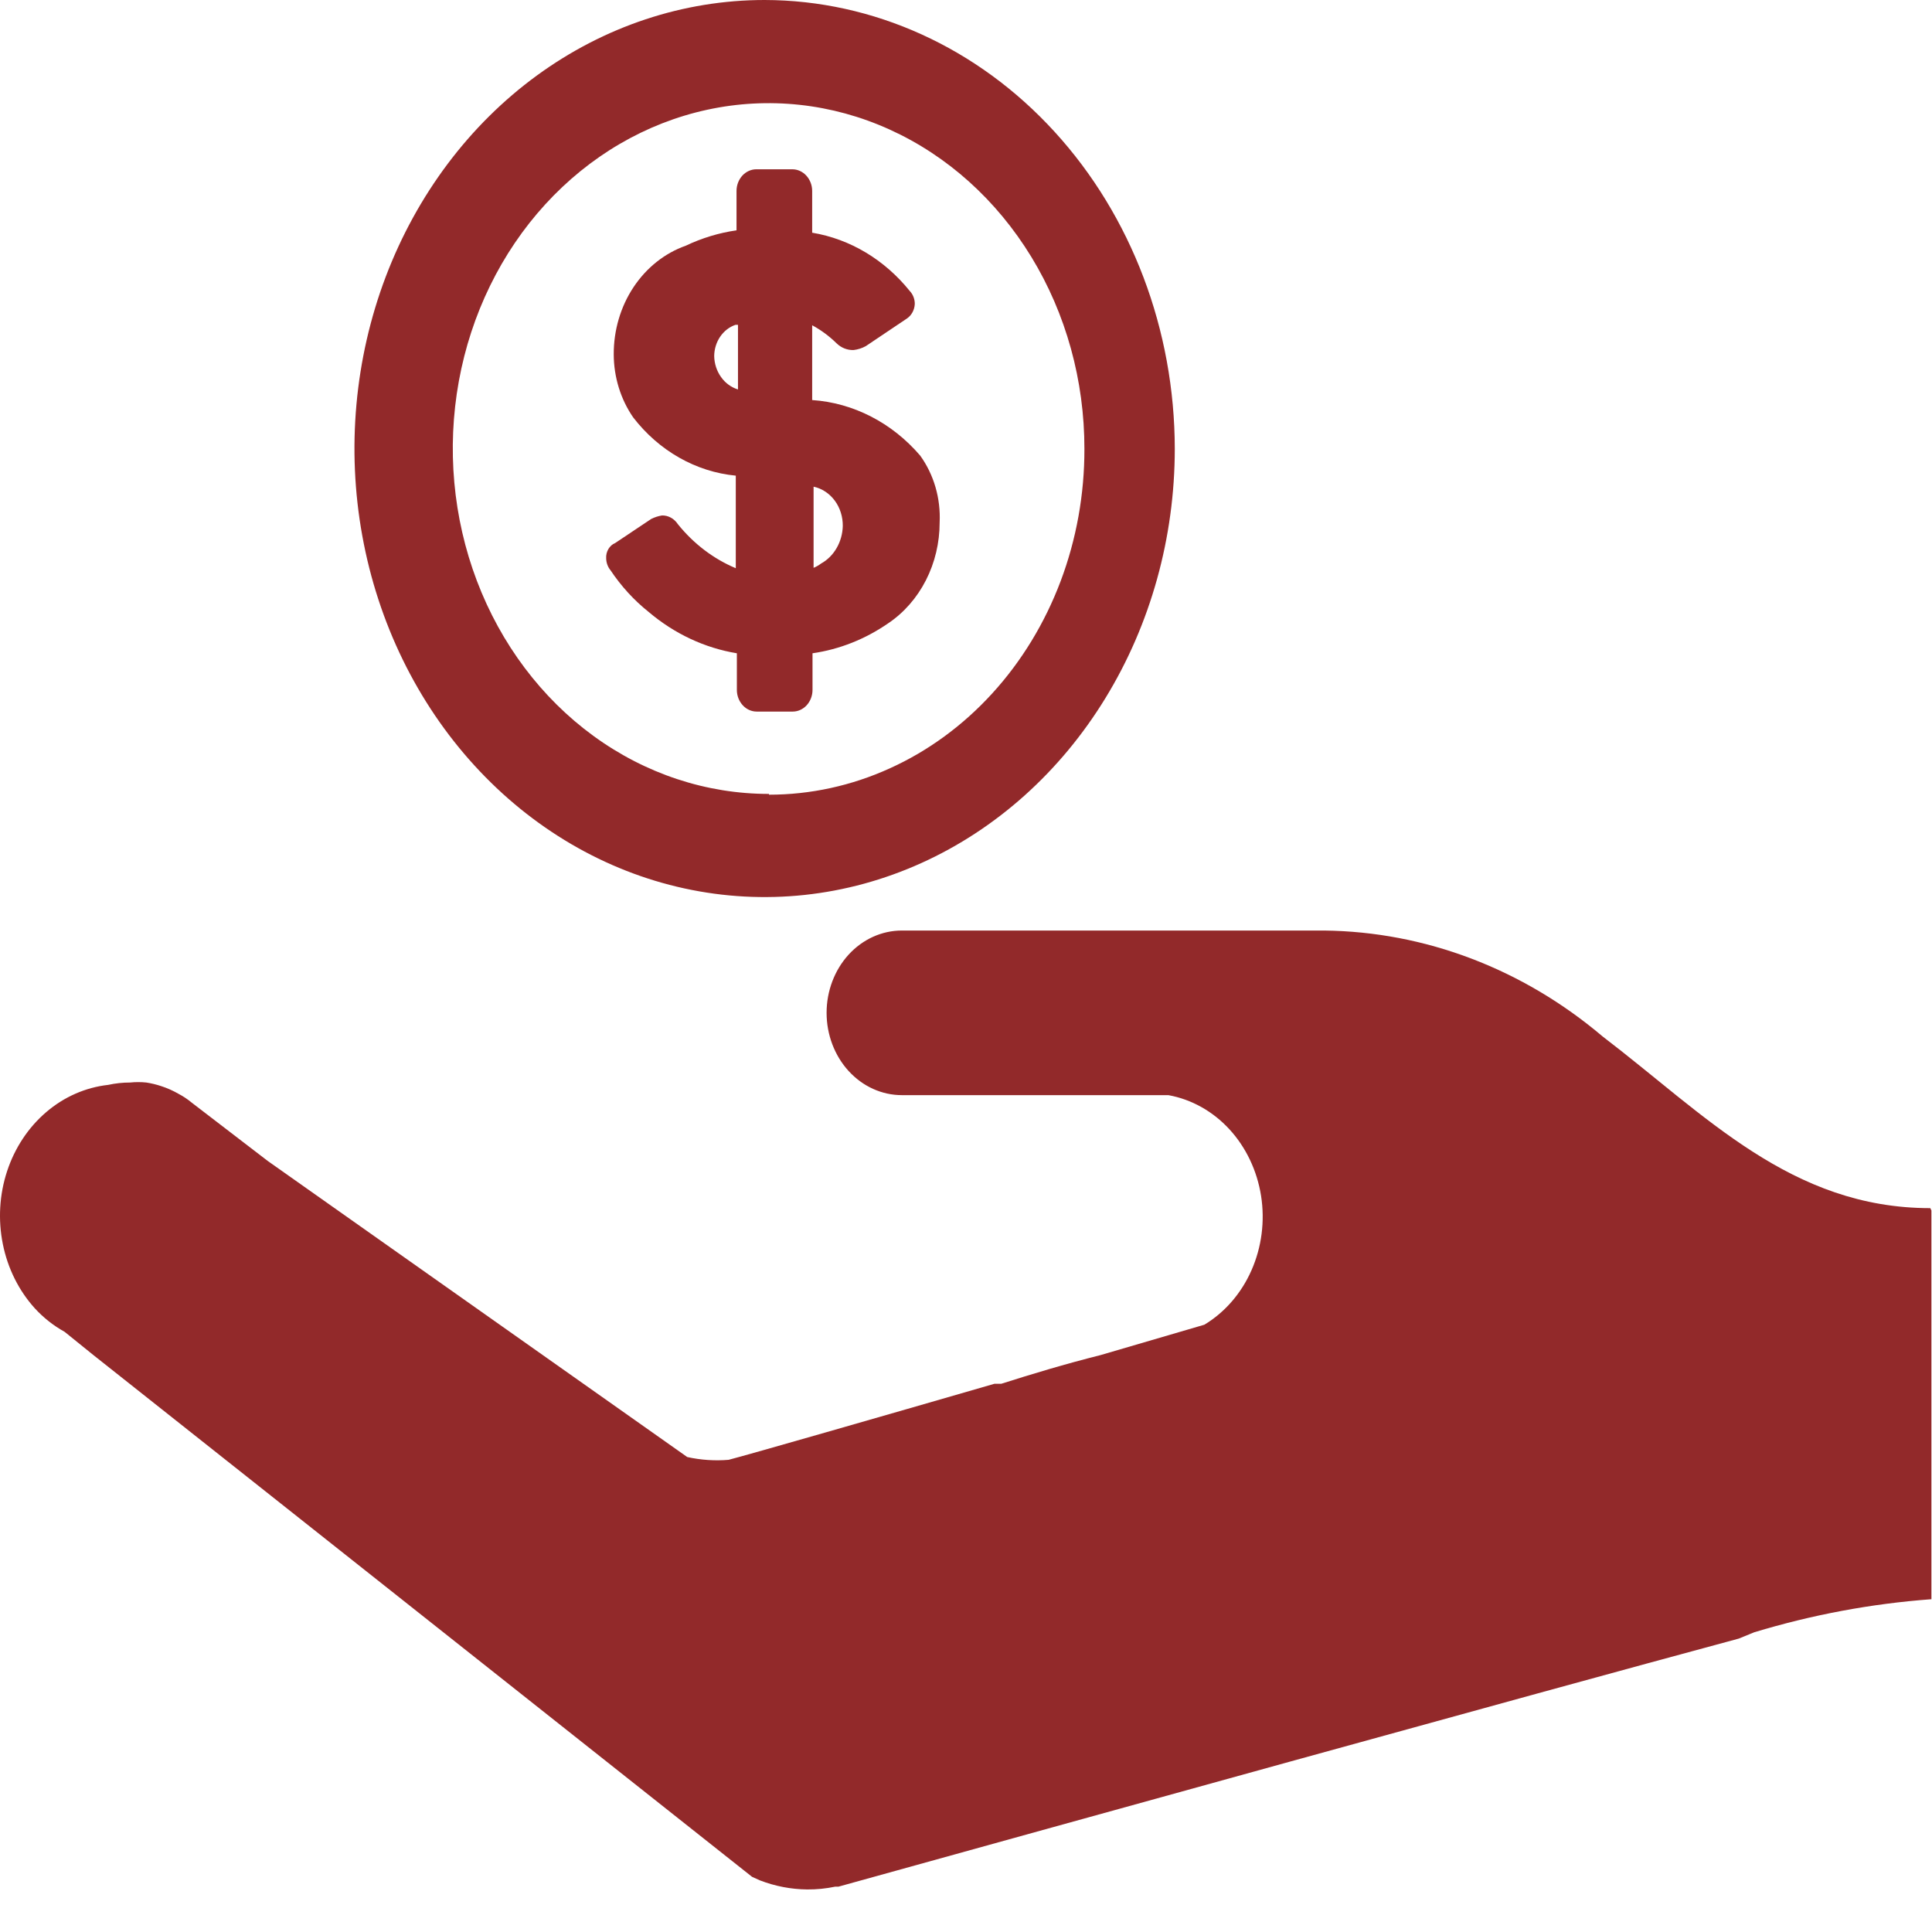
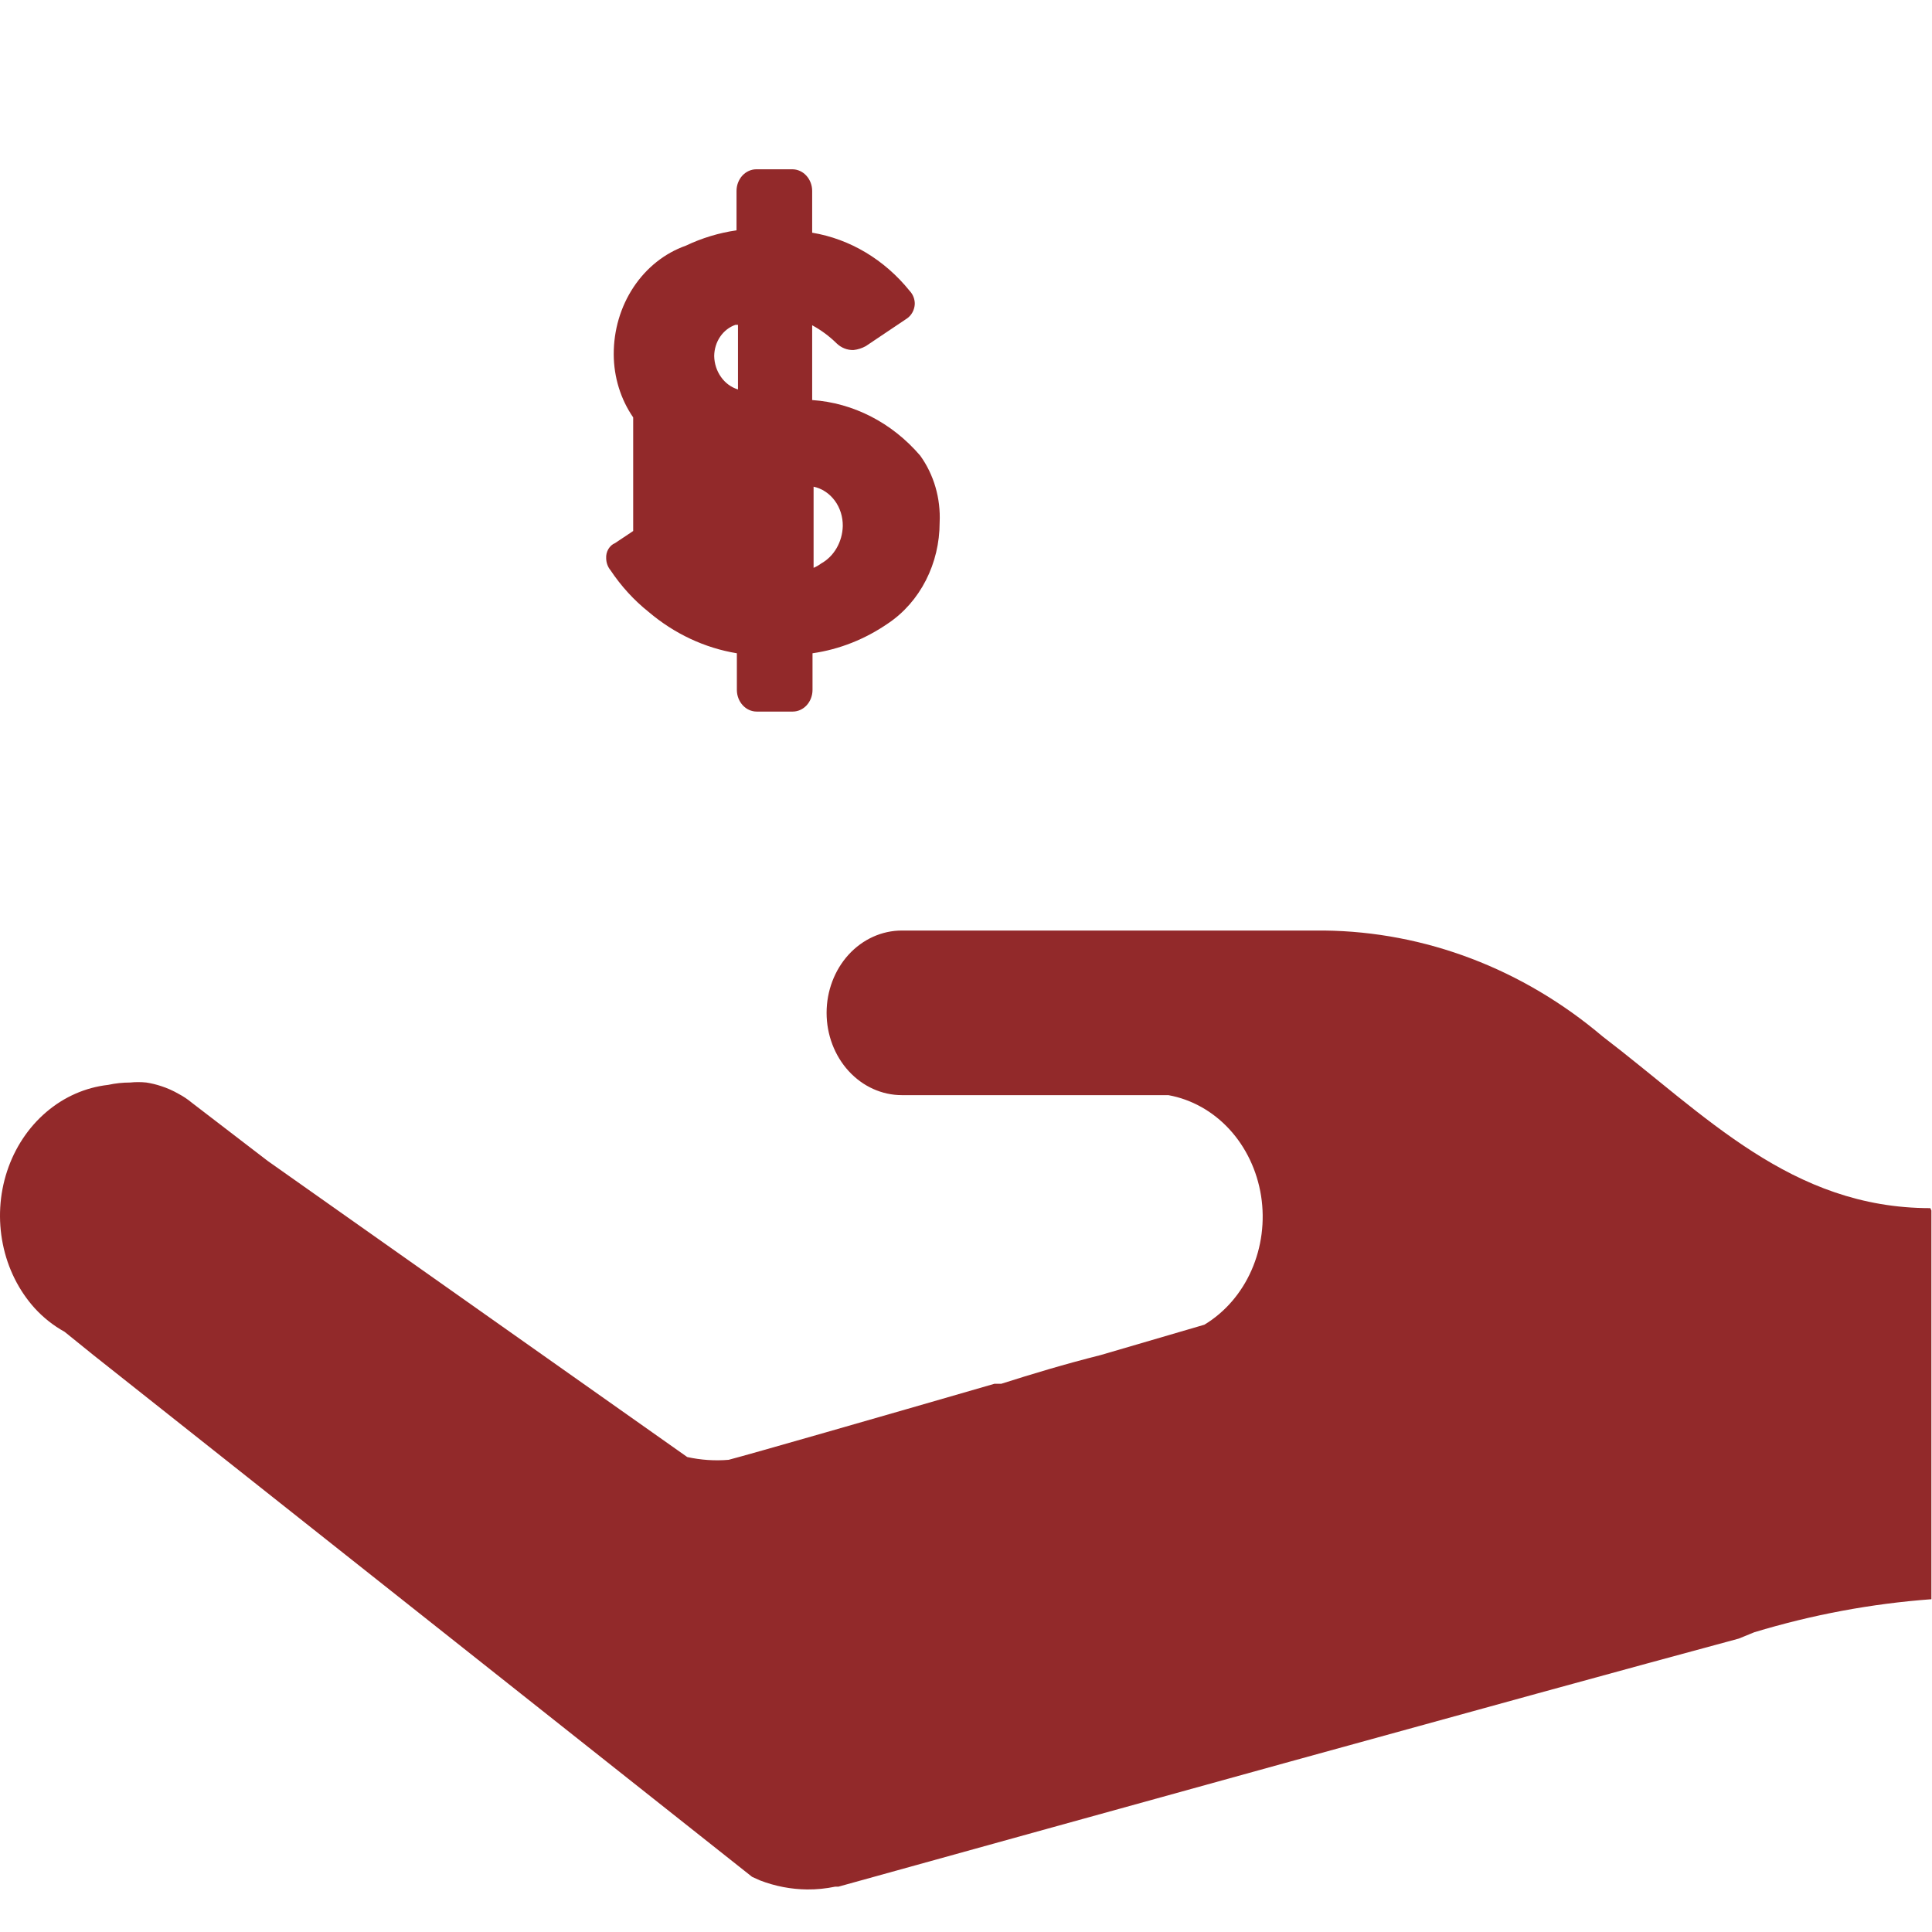
<svg xmlns="http://www.w3.org/2000/svg" width="45" height="45" viewBox="0 0 45 45" fill="none">
-   <path d="M17.81 0C15.921 0 14.074 0.613 12.503 1.76C10.932 2.908 9.708 4.539 8.984 6.447C8.261 8.356 8.071 10.456 8.439 12.482C8.807 14.508 9.716 16.37 11.052 17.831C12.387 19.293 14.088 20.289 15.941 20.693C17.794 21.097 19.714 20.891 21.46 20.102C23.206 19.313 24.699 17.975 25.749 16.258C26.8 14.541 27.362 12.523 27.363 10.457C27.361 7.686 26.354 5.029 24.563 3.069C22.773 1.108 20.344 0.005 17.81 0ZM17.911 18.492C16.455 18.493 15.032 18.023 13.821 17.14C12.61 16.256 11.666 15 11.108 13.53C10.55 12.06 10.404 10.442 10.687 8.88C10.971 7.319 11.671 5.885 12.701 4.759C13.73 3.634 15.041 2.867 16.469 2.557C17.897 2.247 19.377 2.407 20.721 3.017C22.066 3.627 23.214 4.66 24.022 5.984C24.83 7.308 25.26 8.865 25.258 10.457C25.26 11.513 25.072 12.56 24.704 13.537C24.335 14.514 23.795 15.402 23.112 16.15C22.43 16.898 21.619 17.492 20.726 17.896C19.834 18.302 18.877 18.51 17.911 18.51V18.492Z" fill="#92292A" />
-   <path d="M21.433 10.612C20.776 9.845 19.875 9.383 18.917 9.318V7.576C19.123 7.687 19.315 7.829 19.487 7.998C19.595 8.102 19.736 8.158 19.881 8.153C19.98 8.142 20.077 8.111 20.166 8.062L21.122 7.42C21.176 7.384 21.221 7.334 21.253 7.275C21.285 7.216 21.304 7.149 21.307 7.08C21.308 7.024 21.297 6.968 21.277 6.916C21.257 6.864 21.227 6.817 21.19 6.778C20.602 6.047 19.797 5.566 18.917 5.42V4.448C18.917 4.314 18.868 4.186 18.781 4.091C18.695 3.997 18.578 3.943 18.455 3.943H17.616C17.494 3.943 17.377 3.997 17.29 4.091C17.204 4.186 17.155 4.314 17.155 4.448V5.365C16.747 5.423 16.349 5.544 15.973 5.723C15.483 5.896 15.058 6.234 14.756 6.689C14.454 7.144 14.293 7.692 14.295 8.254C14.297 8.784 14.456 9.299 14.748 9.722C15.349 10.502 16.209 10.99 17.138 11.079V13.235C16.619 13.017 16.155 12.665 15.788 12.208C15.746 12.144 15.69 12.092 15.626 12.057C15.562 12.022 15.491 12.004 15.419 12.006C15.332 12.02 15.247 12.048 15.167 12.088L14.329 12.648C14.263 12.675 14.208 12.725 14.17 12.789C14.132 12.854 14.114 12.929 14.119 13.006C14.121 13.108 14.157 13.206 14.219 13.281C14.468 13.654 14.768 13.982 15.108 14.253C15.707 14.761 16.414 15.093 17.163 15.216V16.069C17.163 16.203 17.212 16.331 17.299 16.426C17.385 16.521 17.503 16.574 17.625 16.574H18.464C18.586 16.574 18.703 16.521 18.79 16.426C18.876 16.331 18.925 16.203 18.925 16.069V15.216C19.551 15.126 20.152 14.888 20.686 14.519C21.053 14.273 21.356 13.927 21.566 13.516C21.776 13.105 21.886 12.642 21.886 12.171C21.913 11.608 21.752 11.054 21.433 10.612ZM17.189 9.071C17.032 9.023 16.893 8.922 16.794 8.781C16.694 8.641 16.638 8.469 16.635 8.291C16.637 8.129 16.686 7.971 16.775 7.841C16.864 7.711 16.988 7.615 17.13 7.566H17.189V9.071ZM19.126 13.125C19.071 13.166 19.012 13.2 18.95 13.226V11.336C19.144 11.377 19.318 11.492 19.443 11.66C19.567 11.827 19.633 12.038 19.63 12.254C19.625 12.435 19.576 12.611 19.487 12.765C19.399 12.918 19.274 13.043 19.126 13.125Z" fill="#92292A" />
+   <path d="M21.433 10.612C20.776 9.845 19.875 9.383 18.917 9.318V7.576C19.123 7.687 19.315 7.829 19.487 7.998C19.595 8.102 19.736 8.158 19.881 8.153C19.98 8.142 20.077 8.111 20.166 8.062L21.122 7.42C21.176 7.384 21.221 7.334 21.253 7.275C21.285 7.216 21.304 7.149 21.307 7.08C21.308 7.024 21.297 6.968 21.277 6.916C21.257 6.864 21.227 6.817 21.19 6.778C20.602 6.047 19.797 5.566 18.917 5.42V4.448C18.917 4.314 18.868 4.186 18.781 4.091C18.695 3.997 18.578 3.943 18.455 3.943H17.616C17.494 3.943 17.377 3.997 17.29 4.091C17.204 4.186 17.155 4.314 17.155 4.448V5.365C16.747 5.423 16.349 5.544 15.973 5.723C15.483 5.896 15.058 6.234 14.756 6.689C14.454 7.144 14.293 7.692 14.295 8.254C14.297 8.784 14.456 9.299 14.748 9.722V13.235C16.619 13.017 16.155 12.665 15.788 12.208C15.746 12.144 15.69 12.092 15.626 12.057C15.562 12.022 15.491 12.004 15.419 12.006C15.332 12.02 15.247 12.048 15.167 12.088L14.329 12.648C14.263 12.675 14.208 12.725 14.17 12.789C14.132 12.854 14.114 12.929 14.119 13.006C14.121 13.108 14.157 13.206 14.219 13.281C14.468 13.654 14.768 13.982 15.108 14.253C15.707 14.761 16.414 15.093 17.163 15.216V16.069C17.163 16.203 17.212 16.331 17.299 16.426C17.385 16.521 17.503 16.574 17.625 16.574H18.464C18.586 16.574 18.703 16.521 18.79 16.426C18.876 16.331 18.925 16.203 18.925 16.069V15.216C19.551 15.126 20.152 14.888 20.686 14.519C21.053 14.273 21.356 13.927 21.566 13.516C21.776 13.105 21.886 12.642 21.886 12.171C21.913 11.608 21.752 11.054 21.433 10.612ZM17.189 9.071C17.032 9.023 16.893 8.922 16.794 8.781C16.694 8.641 16.638 8.469 16.635 8.291C16.637 8.129 16.686 7.971 16.775 7.841C16.864 7.711 16.988 7.615 17.13 7.566H17.189V9.071ZM19.126 13.125C19.071 13.166 19.012 13.2 18.95 13.226V11.336C19.144 11.377 19.318 11.492 19.443 11.66C19.567 11.827 19.633 12.038 19.63 12.254C19.625 12.435 19.576 12.611 19.487 12.765C19.399 12.918 19.274 13.043 19.126 13.125Z" fill="#92292A" />
  <path d="M44.961 28.14C41.715 28.14 39.719 25.966 37.328 24.141C35.471 22.567 33.194 21.701 30.845 21.674C29.578 21.674 28.513 21.674 27.607 21.674H21.006C20.541 21.674 20.095 21.876 19.766 22.235C19.438 22.595 19.253 23.082 19.253 23.591C19.253 24.099 19.438 24.587 19.766 24.946C20.095 25.306 20.541 25.508 21.006 25.508H27.213C27.751 25.605 28.249 25.883 28.636 26.304C29.023 26.725 29.28 27.267 29.373 27.855C29.465 28.443 29.387 29.049 29.15 29.586C28.914 30.124 28.529 30.567 28.052 30.855L25.636 31.562C24.797 31.773 24.042 32.002 23.321 32.231H23.162C20.435 33.02 17.5 33.864 16.971 34.002C16.649 34.029 16.324 34.007 16.007 33.937L6.235 27.04L4.465 25.682C4.371 25.604 4.27 25.536 4.163 25.48C4.032 25.404 3.895 25.343 3.752 25.297C3.64 25.26 3.525 25.232 3.408 25.214C3.283 25.201 3.156 25.201 3.031 25.214C2.859 25.214 2.688 25.232 2.519 25.269C1.993 25.328 1.493 25.547 1.077 25.903C0.66 26.259 0.344 26.736 0.165 27.28C-0.014 27.824 -0.048 28.412 0.066 28.977C0.179 29.541 0.437 30.059 0.808 30.47C1.012 30.693 1.247 30.878 1.504 31.02L2.175 31.562L17.517 43.715L17.701 43.798C18.054 43.934 18.425 44.005 18.8 44.009C19.019 44.011 19.238 43.989 19.454 43.944H19.529C24.721 42.504 35.466 39.523 40.499 38.166L40.859 38.019C42.208 37.61 43.59 37.352 44.986 37.249V36.451V28.195L44.961 28.14Z" fill="#92292A" />
</svg>